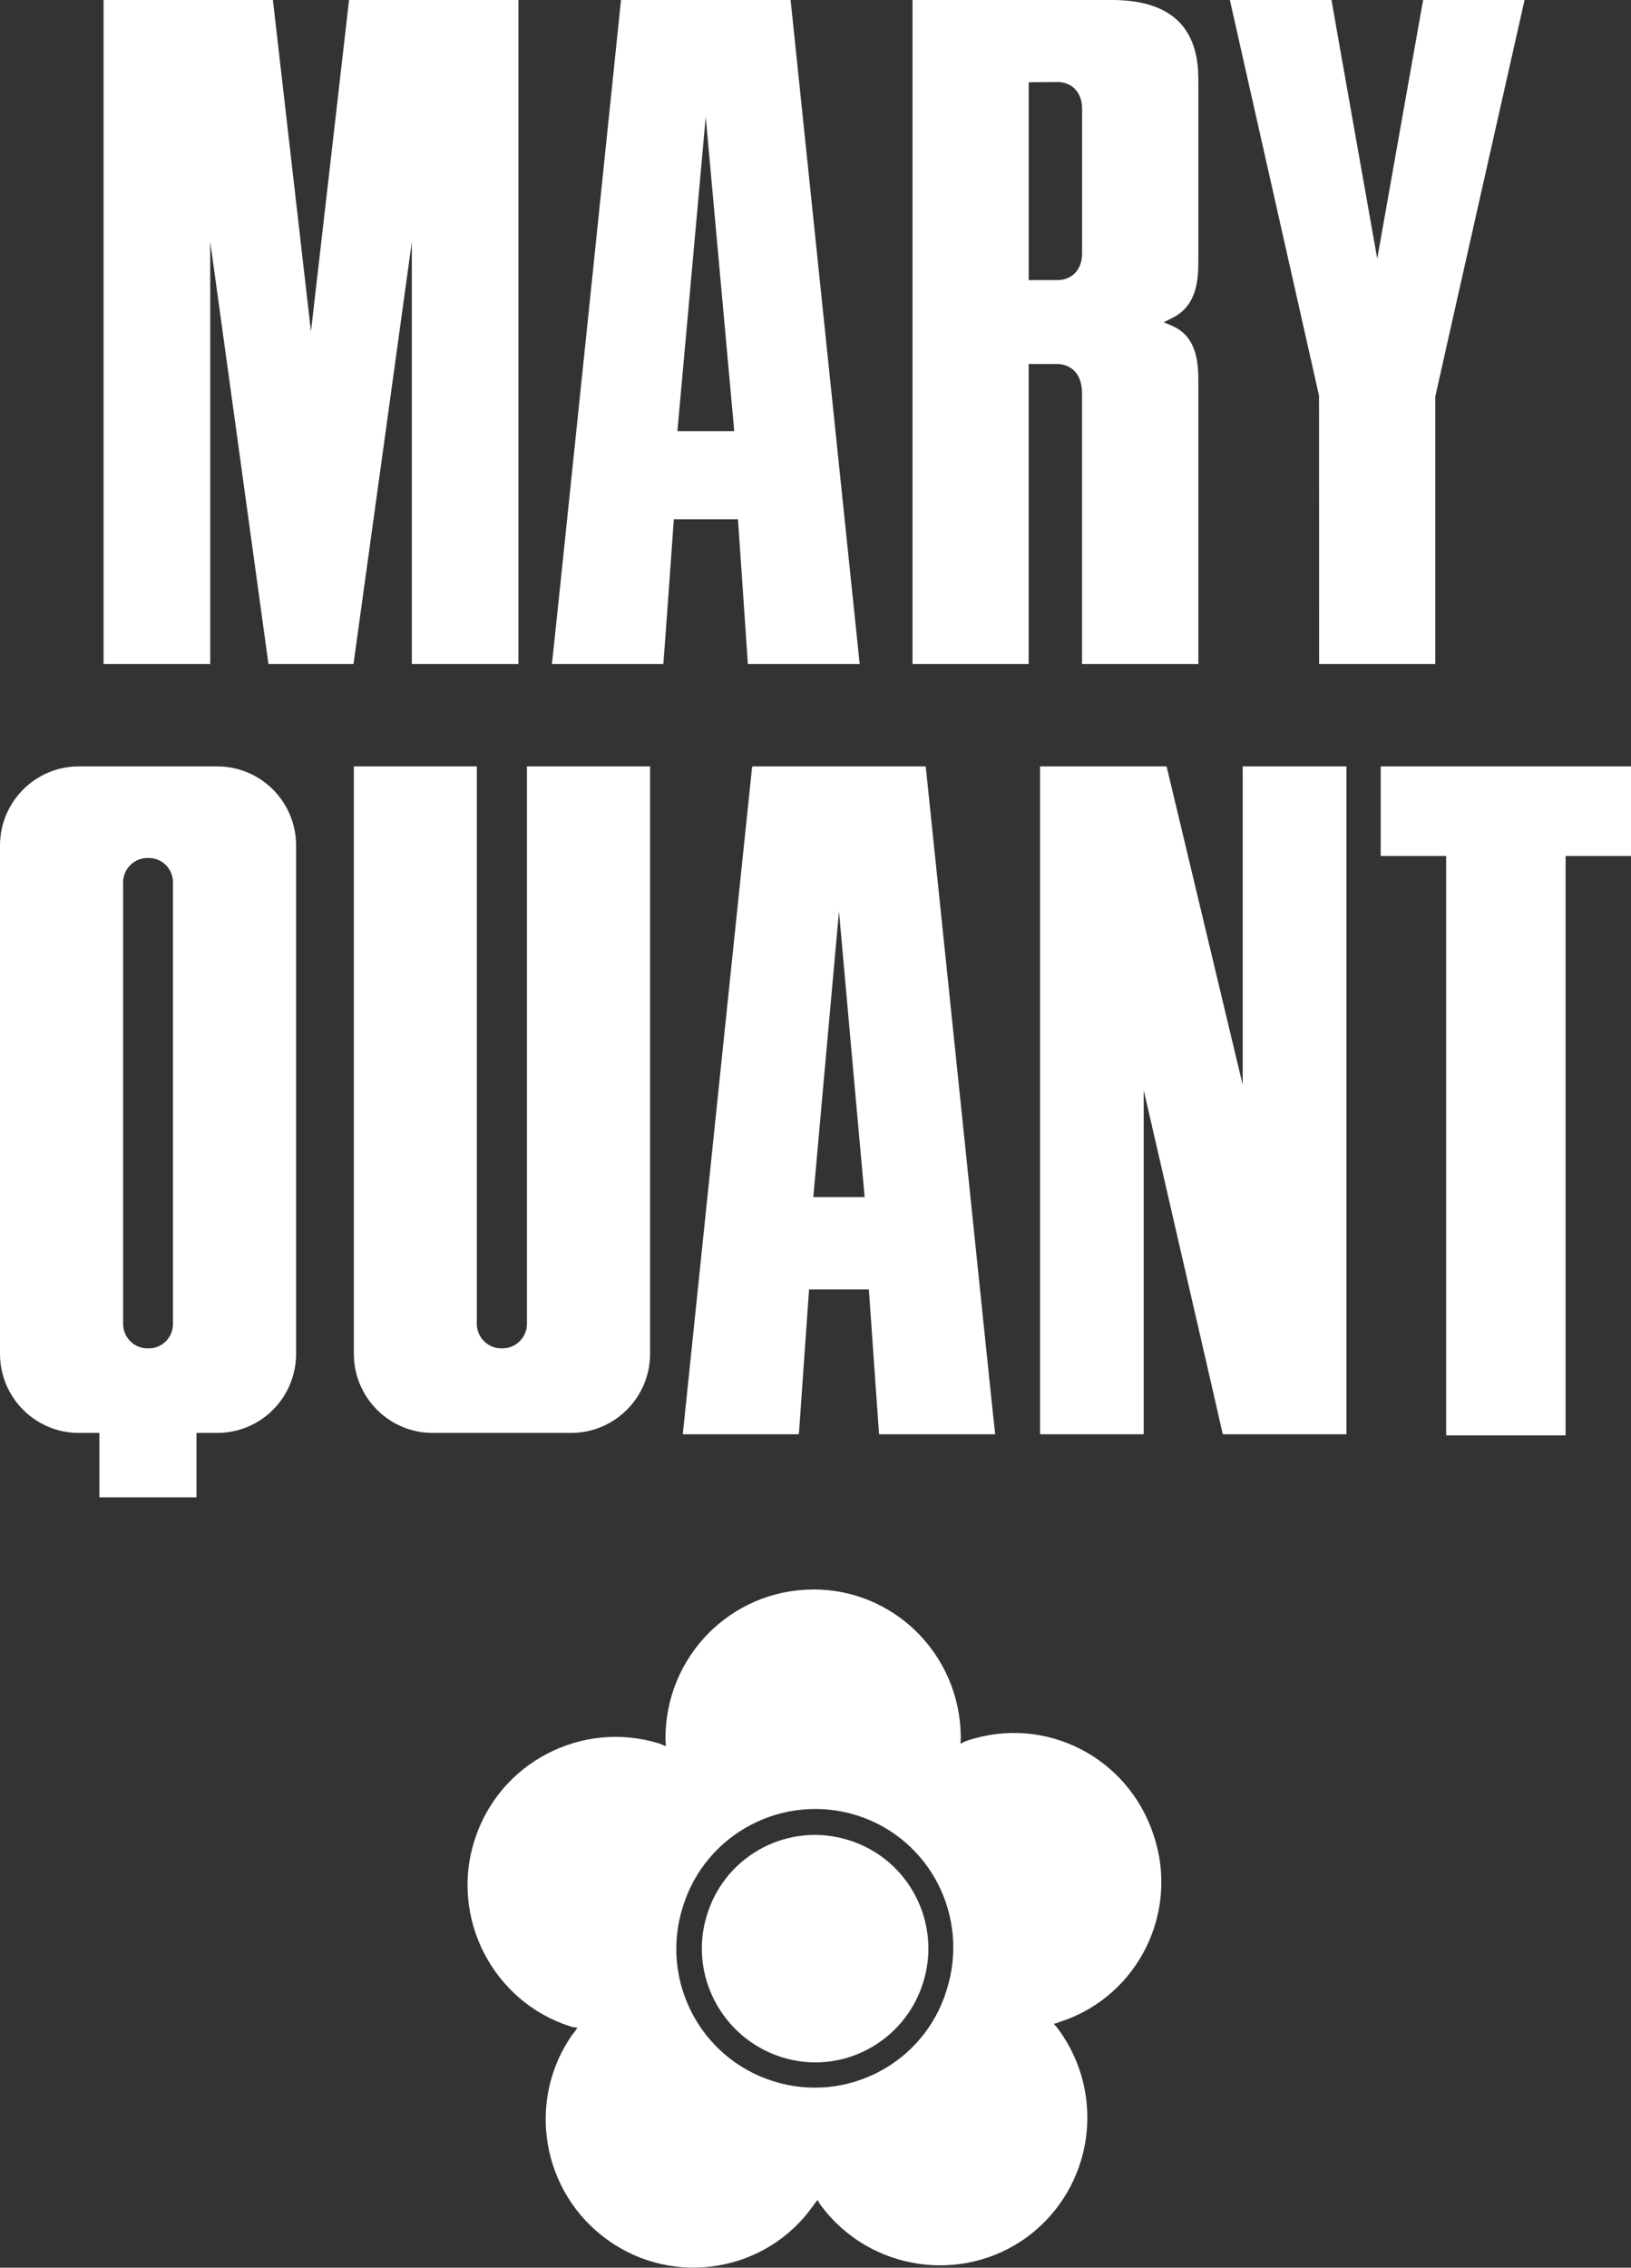
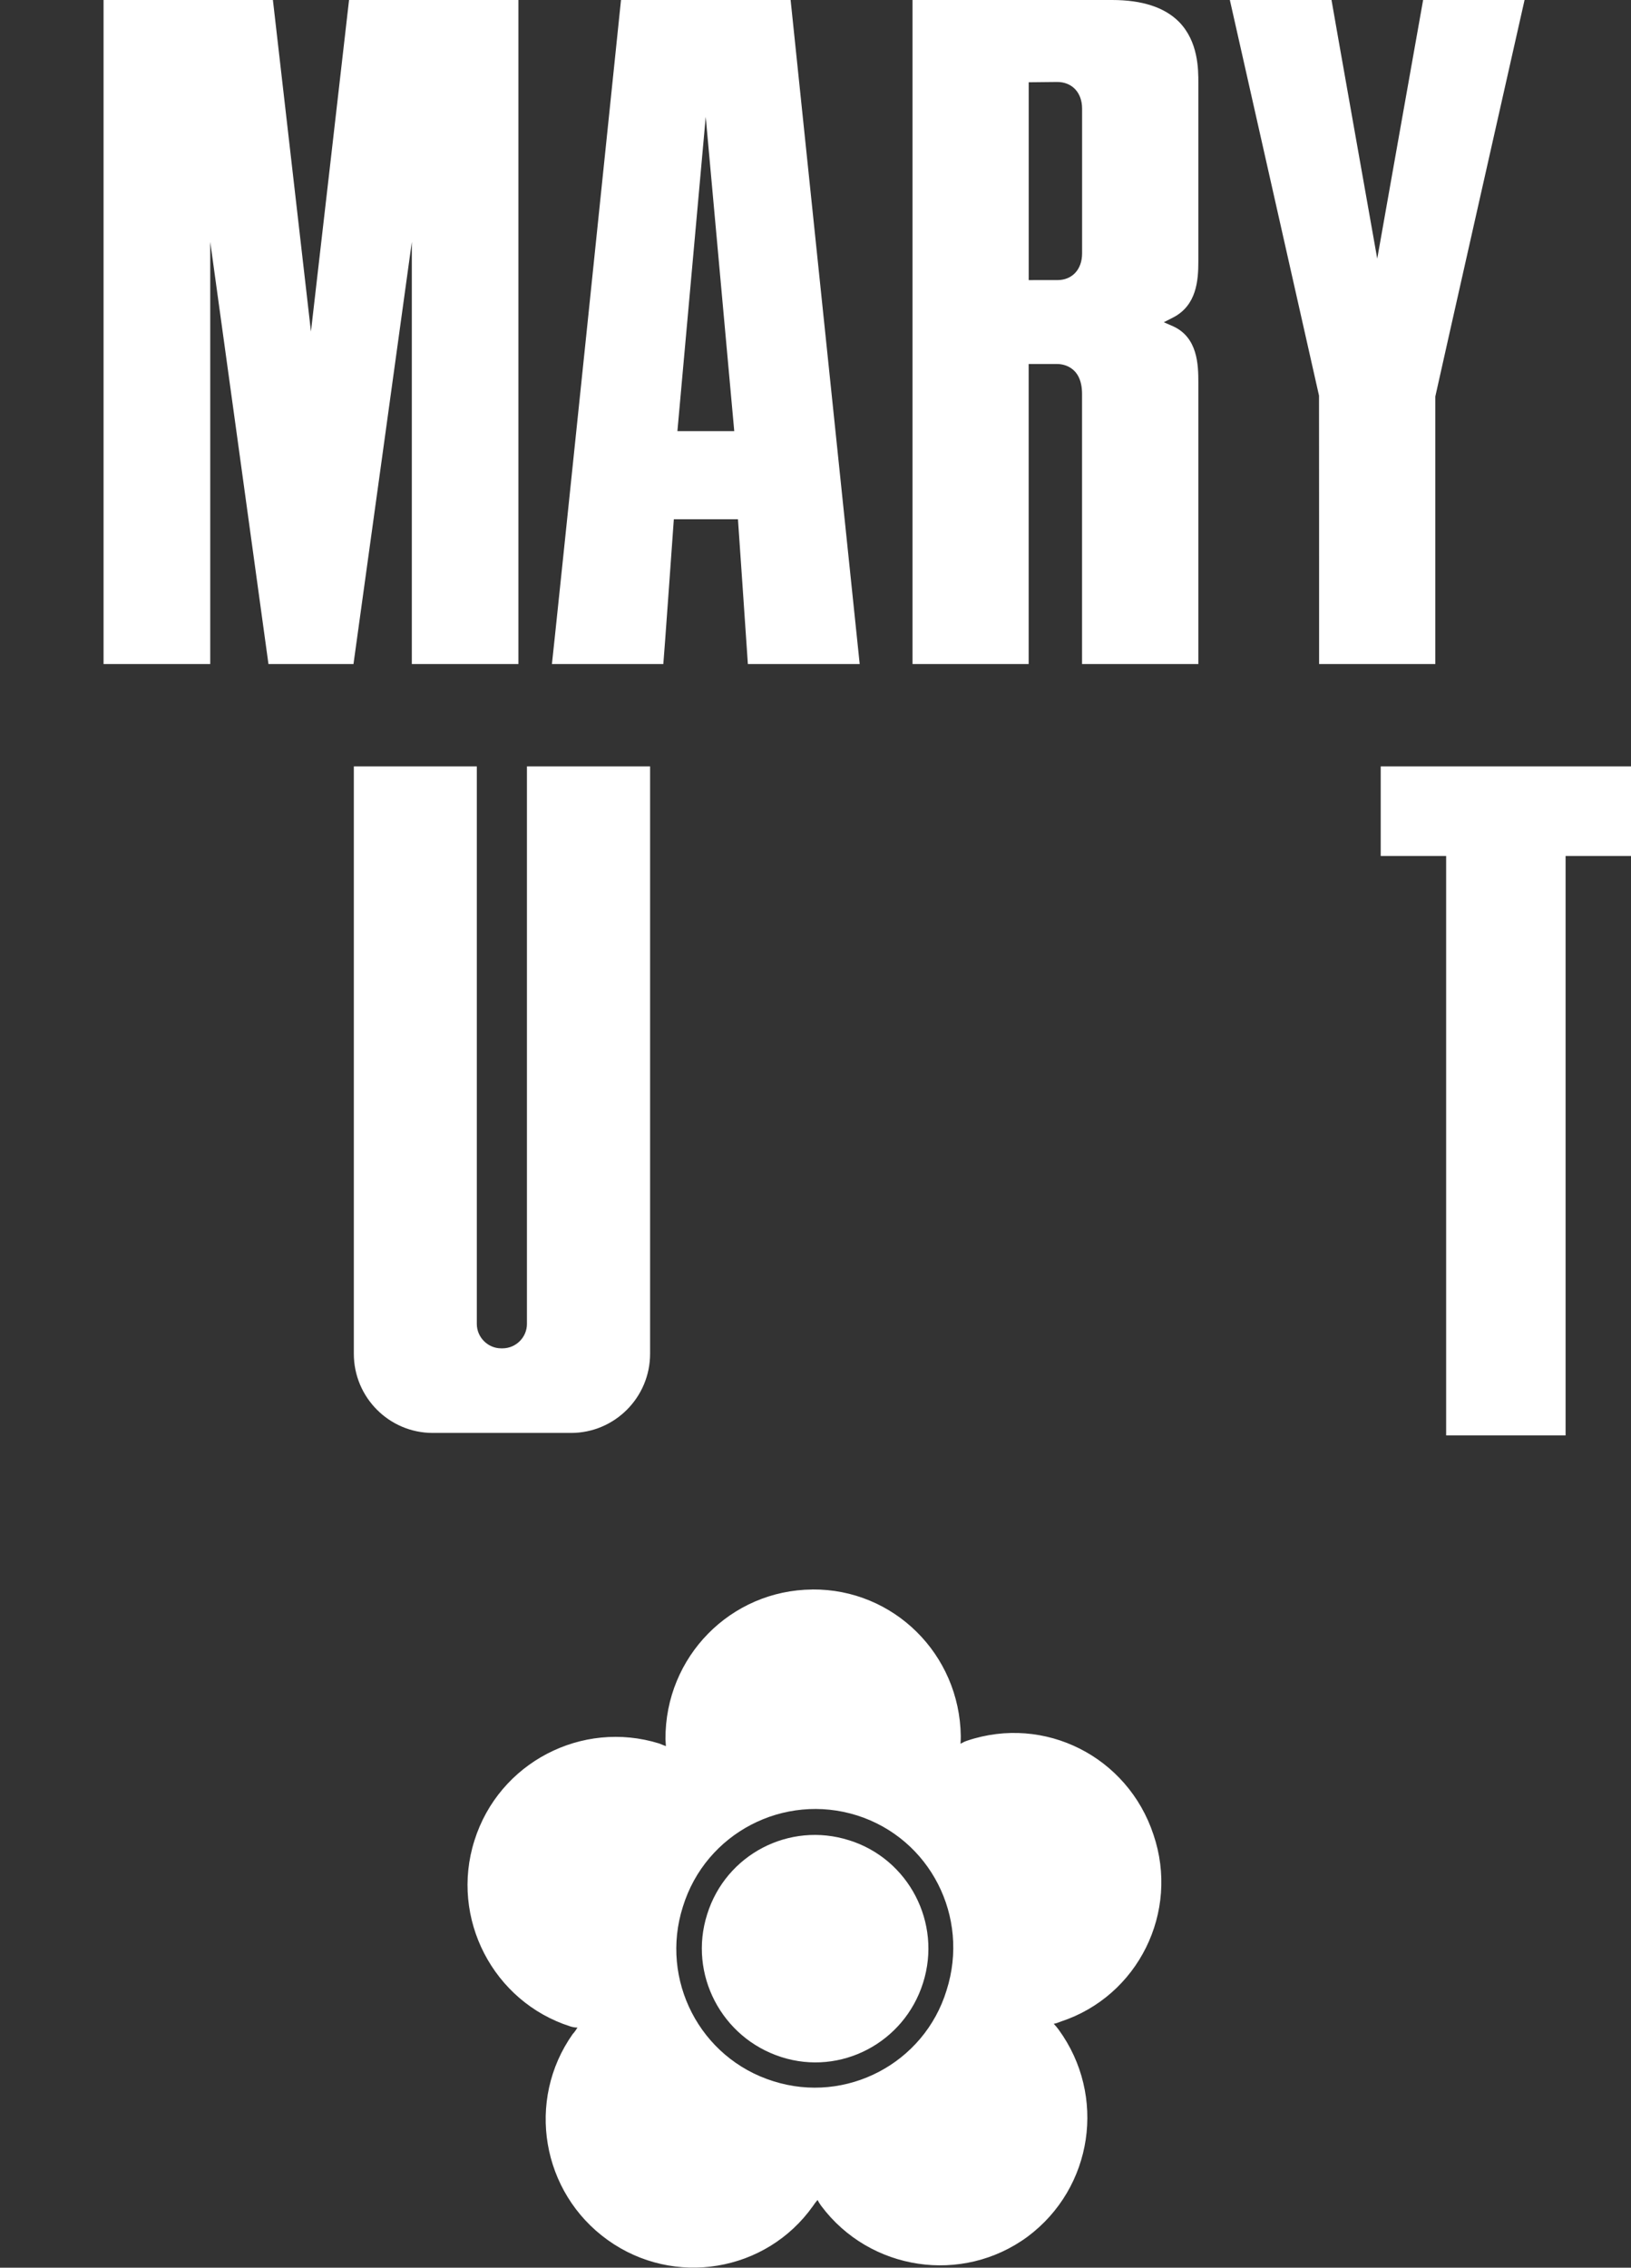
<svg xmlns="http://www.w3.org/2000/svg" id="_レイヤー_2" data-name="レイヤー 2" viewBox="0 0 378.49 526.18">
  <rect x="0" y="0" width="378.49" height="526.18" fill="#333333" stroke="none" />
  <defs>
    <style>
      .cls-1 {
        fill: #fff;
      }
    </style>
  </defs>
  <g id="_デザイン" data-name="デザイン">
    <g>
      <path class="cls-1" d="M81,0c0,.24-8.84,76.93-8.84,76.93C72.16,76.93,63.37.24,63.33,0H24.03v154.08h24.76V56.13s13.5,97.74,13.51,97.95h19.73c.05-.21,13.54-97.95,13.54-97.95v97.95h24.73V0h-39.3Z" />
      <path class="cls-1" d="M144.11,0c0,.24-15.94,153.83-16.03,154.08h25.85c.07-.25,2.44-33.6,2.44-33.6h14.88s2.3,33.35,2.3,33.6h25.95c-.02-.25-16.01-153.84-16.03-154.08h-39.36ZM157.21,99.9l6.56-72.79,6.62,72.92h-13.18v-.13Z" />
      <path class="cls-1" d="M330.25,0c-.06.24-10.65,60.02-10.65,60.02,0,0-10.6-59.78-10.61-60.02h-23.59c.07.31,20.69,91.8,20.69,91.8.02.03.02,62.03.02,62.28h26.97v-62.08c0-.17,20.64-91.69,20.71-92h-23.55Z" />
      <path class="cls-1" d="M211.76,0v154.08h26.95v-69.62h6.61c.98,0,5.78.31,5.78,6.95v62.67h26.99v-65.3c0-4.19-.16-10.47-5.86-13.07l-2.16-.94,2.16-1.1c5.46-2.81,5.86-8.57,5.86-13.1V19.22c0-3.11,0-9.62-4.54-14.2C270.2,1.68,265.01,0,258.09,0h-46.33ZM239.71,65h-.99V19.09l6.61-.07c3.46,0,5.78,2.47,5.78,6.18v33.61c0,3.73-2.32,6.18-5.71,6.18h-5.68Z" />
      <path class="cls-1" d="M188.49,368.82c-18.95.16-34.16,15.61-34.06,34.72,0,.49.08.98.1,1.62-.5-.16-1.04-.42-1.52-.6-17.94-5.59-37.25,4.41-42.92,22.53-5.7,18.01,4.35,37.38,22.24,43.1.51.17,1.16.28,1.68.28-.38.58-.68,1.06-1.1,1.49-10.9,15.43-7.24,36.79,8.1,47.79,15.38,11.04,36.8,7.46,47.66-7.9.32-.5.63-.88,1.05-1.38.21.4.49.88.86,1.38,11.29,15.09,32.71,18.28,47.86,7.15,15.24-11.35,18.39-32.77,7.21-48.08-.35-.47-.73-.93-1.12-1.33.56-.09,1.13-.31,1.68-.53,17.92-5.92,27.57-25.42,21.46-43.37-5.98-18.08-25.24-27.85-43.24-21.79-.54.18-1.03.43-1.53.71.05-.6.05-1.29.06-1.77-.26-19.03-15.61-34.19-34.46-34.03M219.66,461.82c-5.19,16.95-23.3,26.46-40.2,21.09-17.06-5.33-26.39-23.56-20.99-40.49,5.28-17.13,23.46-26.52,40.42-21.18,16.96,5.39,26.21,23.54,20.77,40.58" />
      <path class="cls-1" d="M197.04,427c13.84,4.33,21.57,19.19,17.17,33.08-4.37,13.91-19.12,21.64-32.88,17.23-13.88-4.43-21.63-19.27-17.23-33.11,4.33-13.93,19.12-21.6,32.95-17.19" />
      <g>
-         <path class="cls-1" d="M175.06,177.83h-.46l-.1.44c0,.11-2.9,27.92-7.66,73.63-4.06,39.31-8.31,80-8.33,80.3l-.07.6h26.89l.09-.42c.02-.27,1.75-24.88,2.33-33.18h13.88c.36,5.1,2.3,32.91,2.33,33.12l.04.48h26.94l-.06-.57c-.06-.17-3.52-33.58-7.18-68.97-4.12-39.68-8.8-84.73-8.83-84.96l-.07-.47h-39.75ZM194.69,211.42c.86,9.89,5.86,65.28,5.96,66.34h-11.9c0-.26.03-.51.03-.51,0,0,5.01-55.92,5.92-65.83" />
-         <path class="cls-1" d="M18.31,177.83c-10.13,0-18.31,8.23-18.31,18.37v117.92c0,10.15,8.18,18.37,18.31,18.37h4.76v14.94h22.53v-14.94h4.78c10.17,0,18.33-8.22,18.33-18.37v-117.92c0-10.14-8.16-18.37-18.33-18.37H18.31ZM28.57,307.2v-102.48c0-3.08,2.53-5.63,5.61-5.63h.41c3.07,0,5.55,2.55,5.55,5.63v102.48c0,3.11-2.49,5.66-5.55,5.66h-.41c-3.08,0-5.61-2.55-5.61-5.66" />
        <path class="cls-1" d="M150.32,177.83h-28.04v129.37c0,3.11-2.56,5.66-5.67,5.66h-.32c-3.06,0-5.64-2.55-5.64-5.66v-129.37h-28.54v136.29c0,10.14,8.21,18.37,18.31,18.37h32.09c10.12,0,18.35-8.23,18.35-18.37v-136.29h-.53Z" />
-         <path class="cls-1" d="M311.9,177.83h-23.52v73.89c-5.21-21.84-17.54-73.33-17.58-73.55l-.12-.34h-29.32v154.97h24.05v-79.84c3.98,17.37,18.15,78.75,18.25,79.42l.12.42h28.68v-154.97h-.55Z" />
        <polygon class="cls-1" points="378 177.83 320.41 177.83 320.41 198.62 335.59 198.62 335.59 333.06 363.31 333.06 363.31 198.62 378.49 198.62 378.49 177.83 378 177.83" />
      </g>
    </g>
  </g>
</svg>